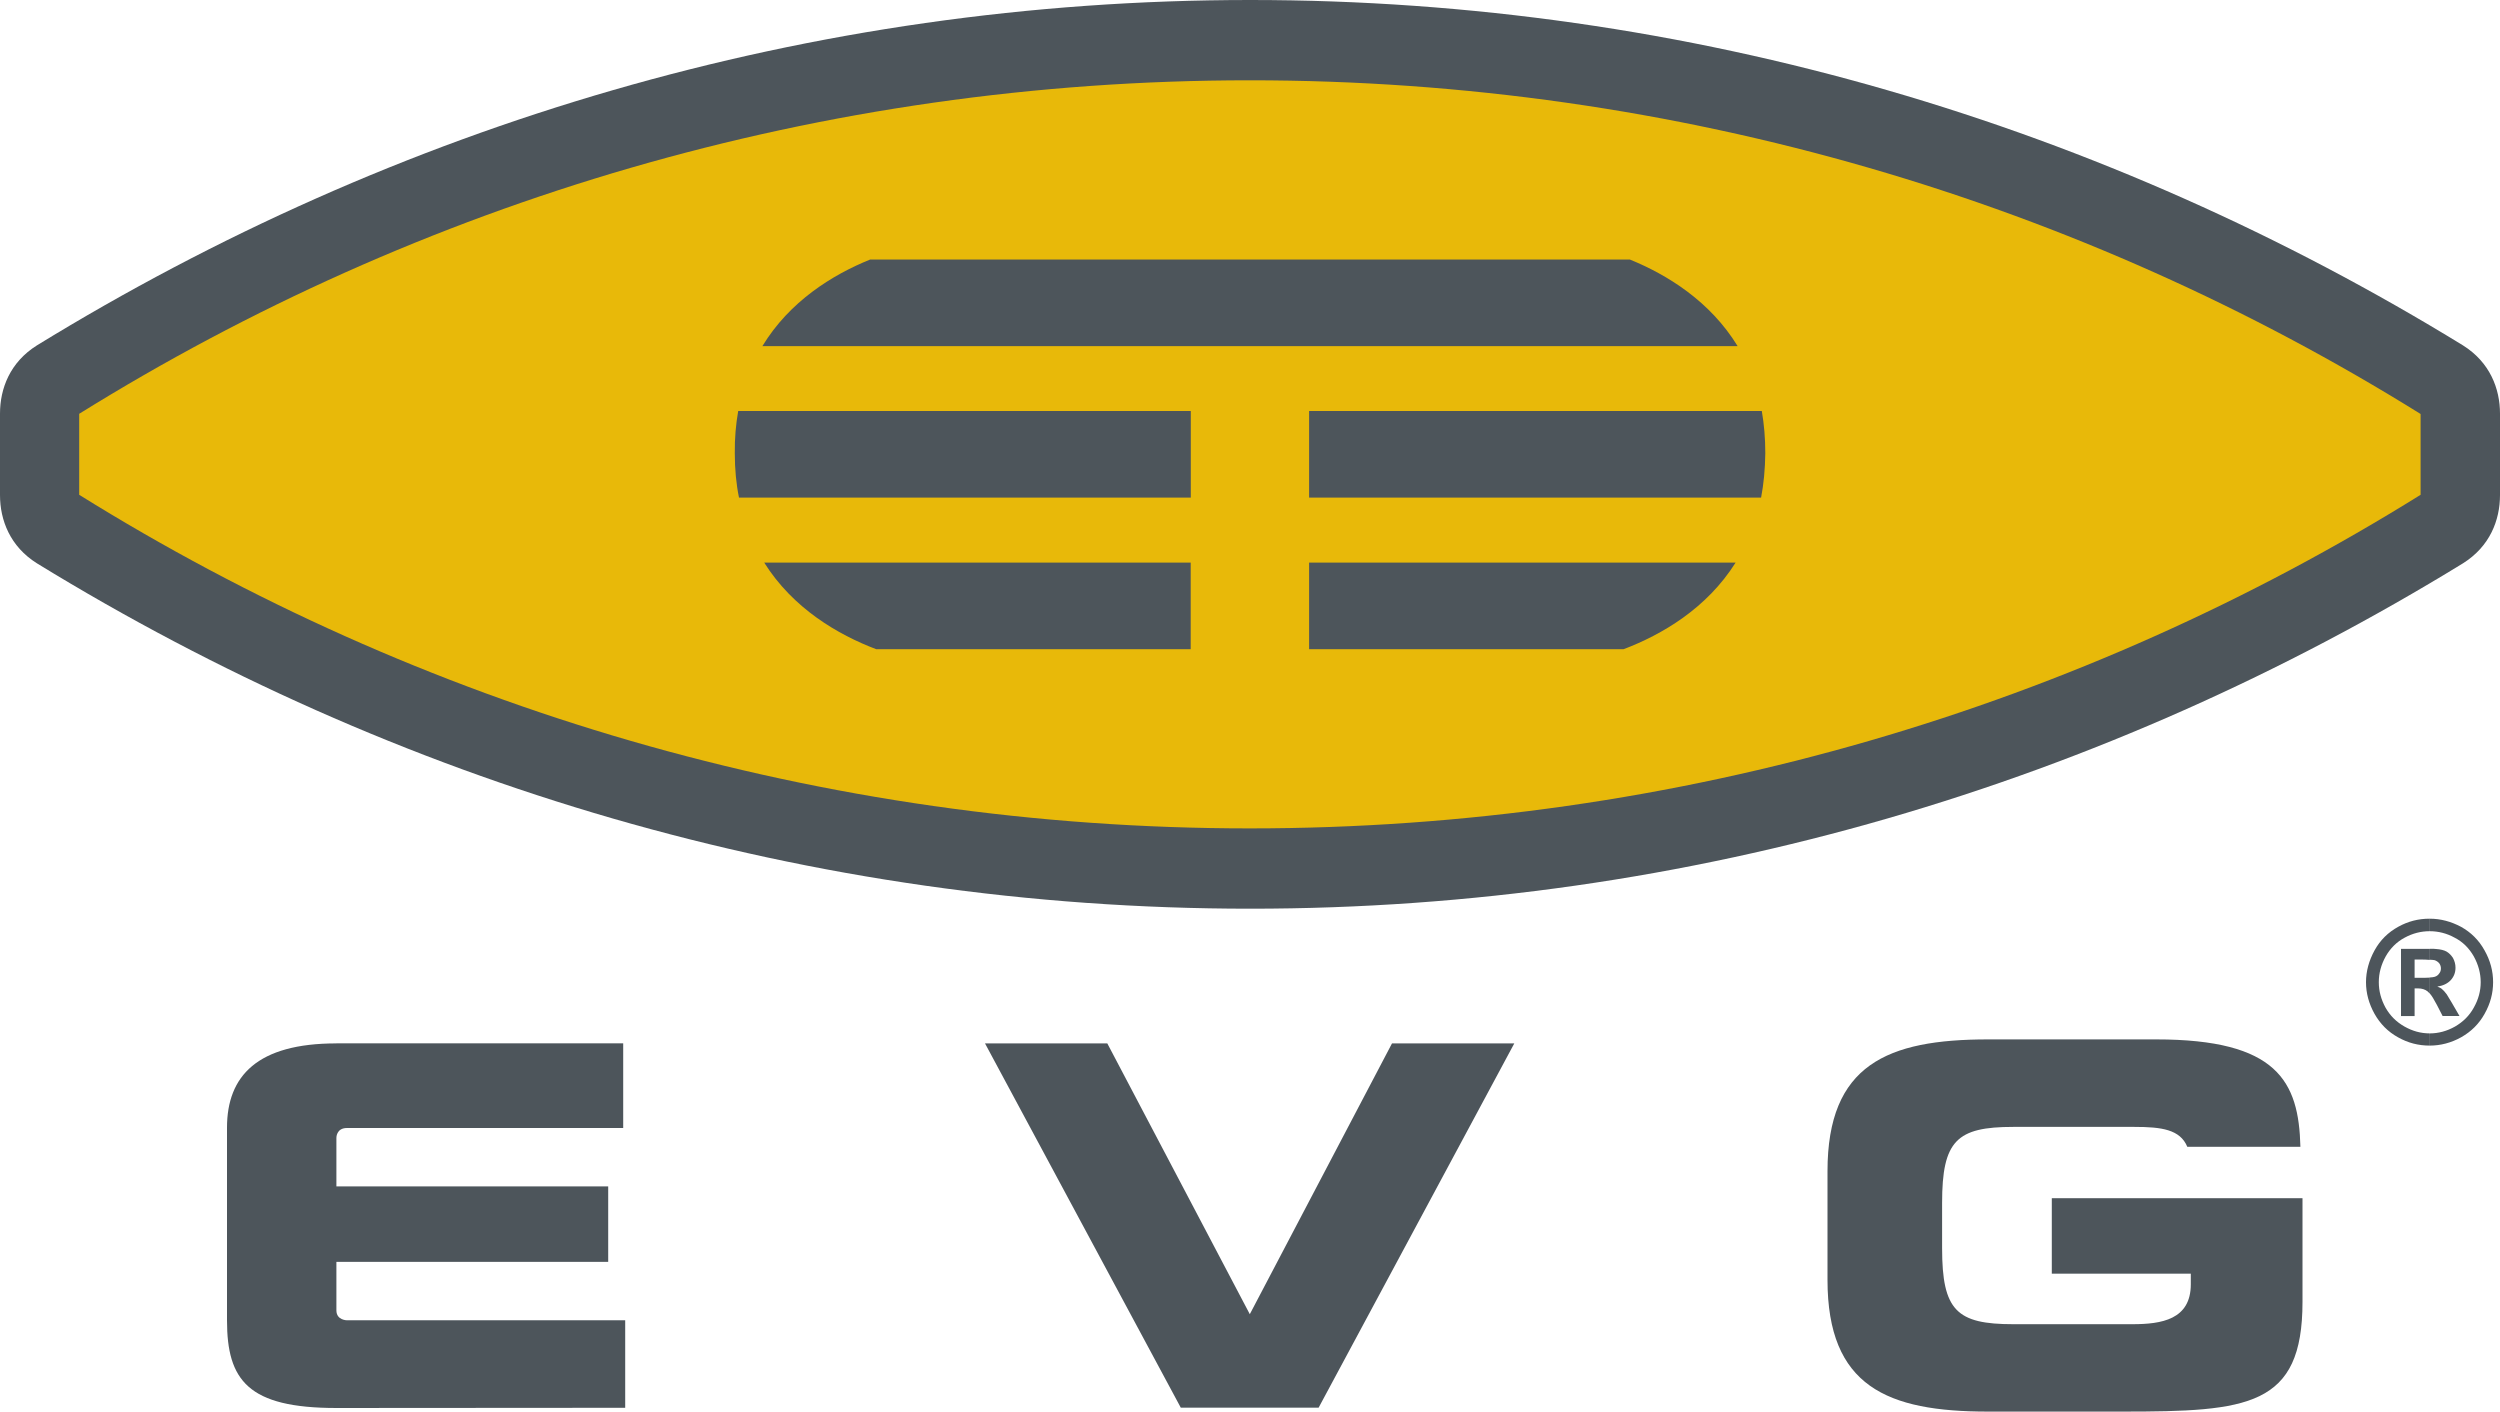
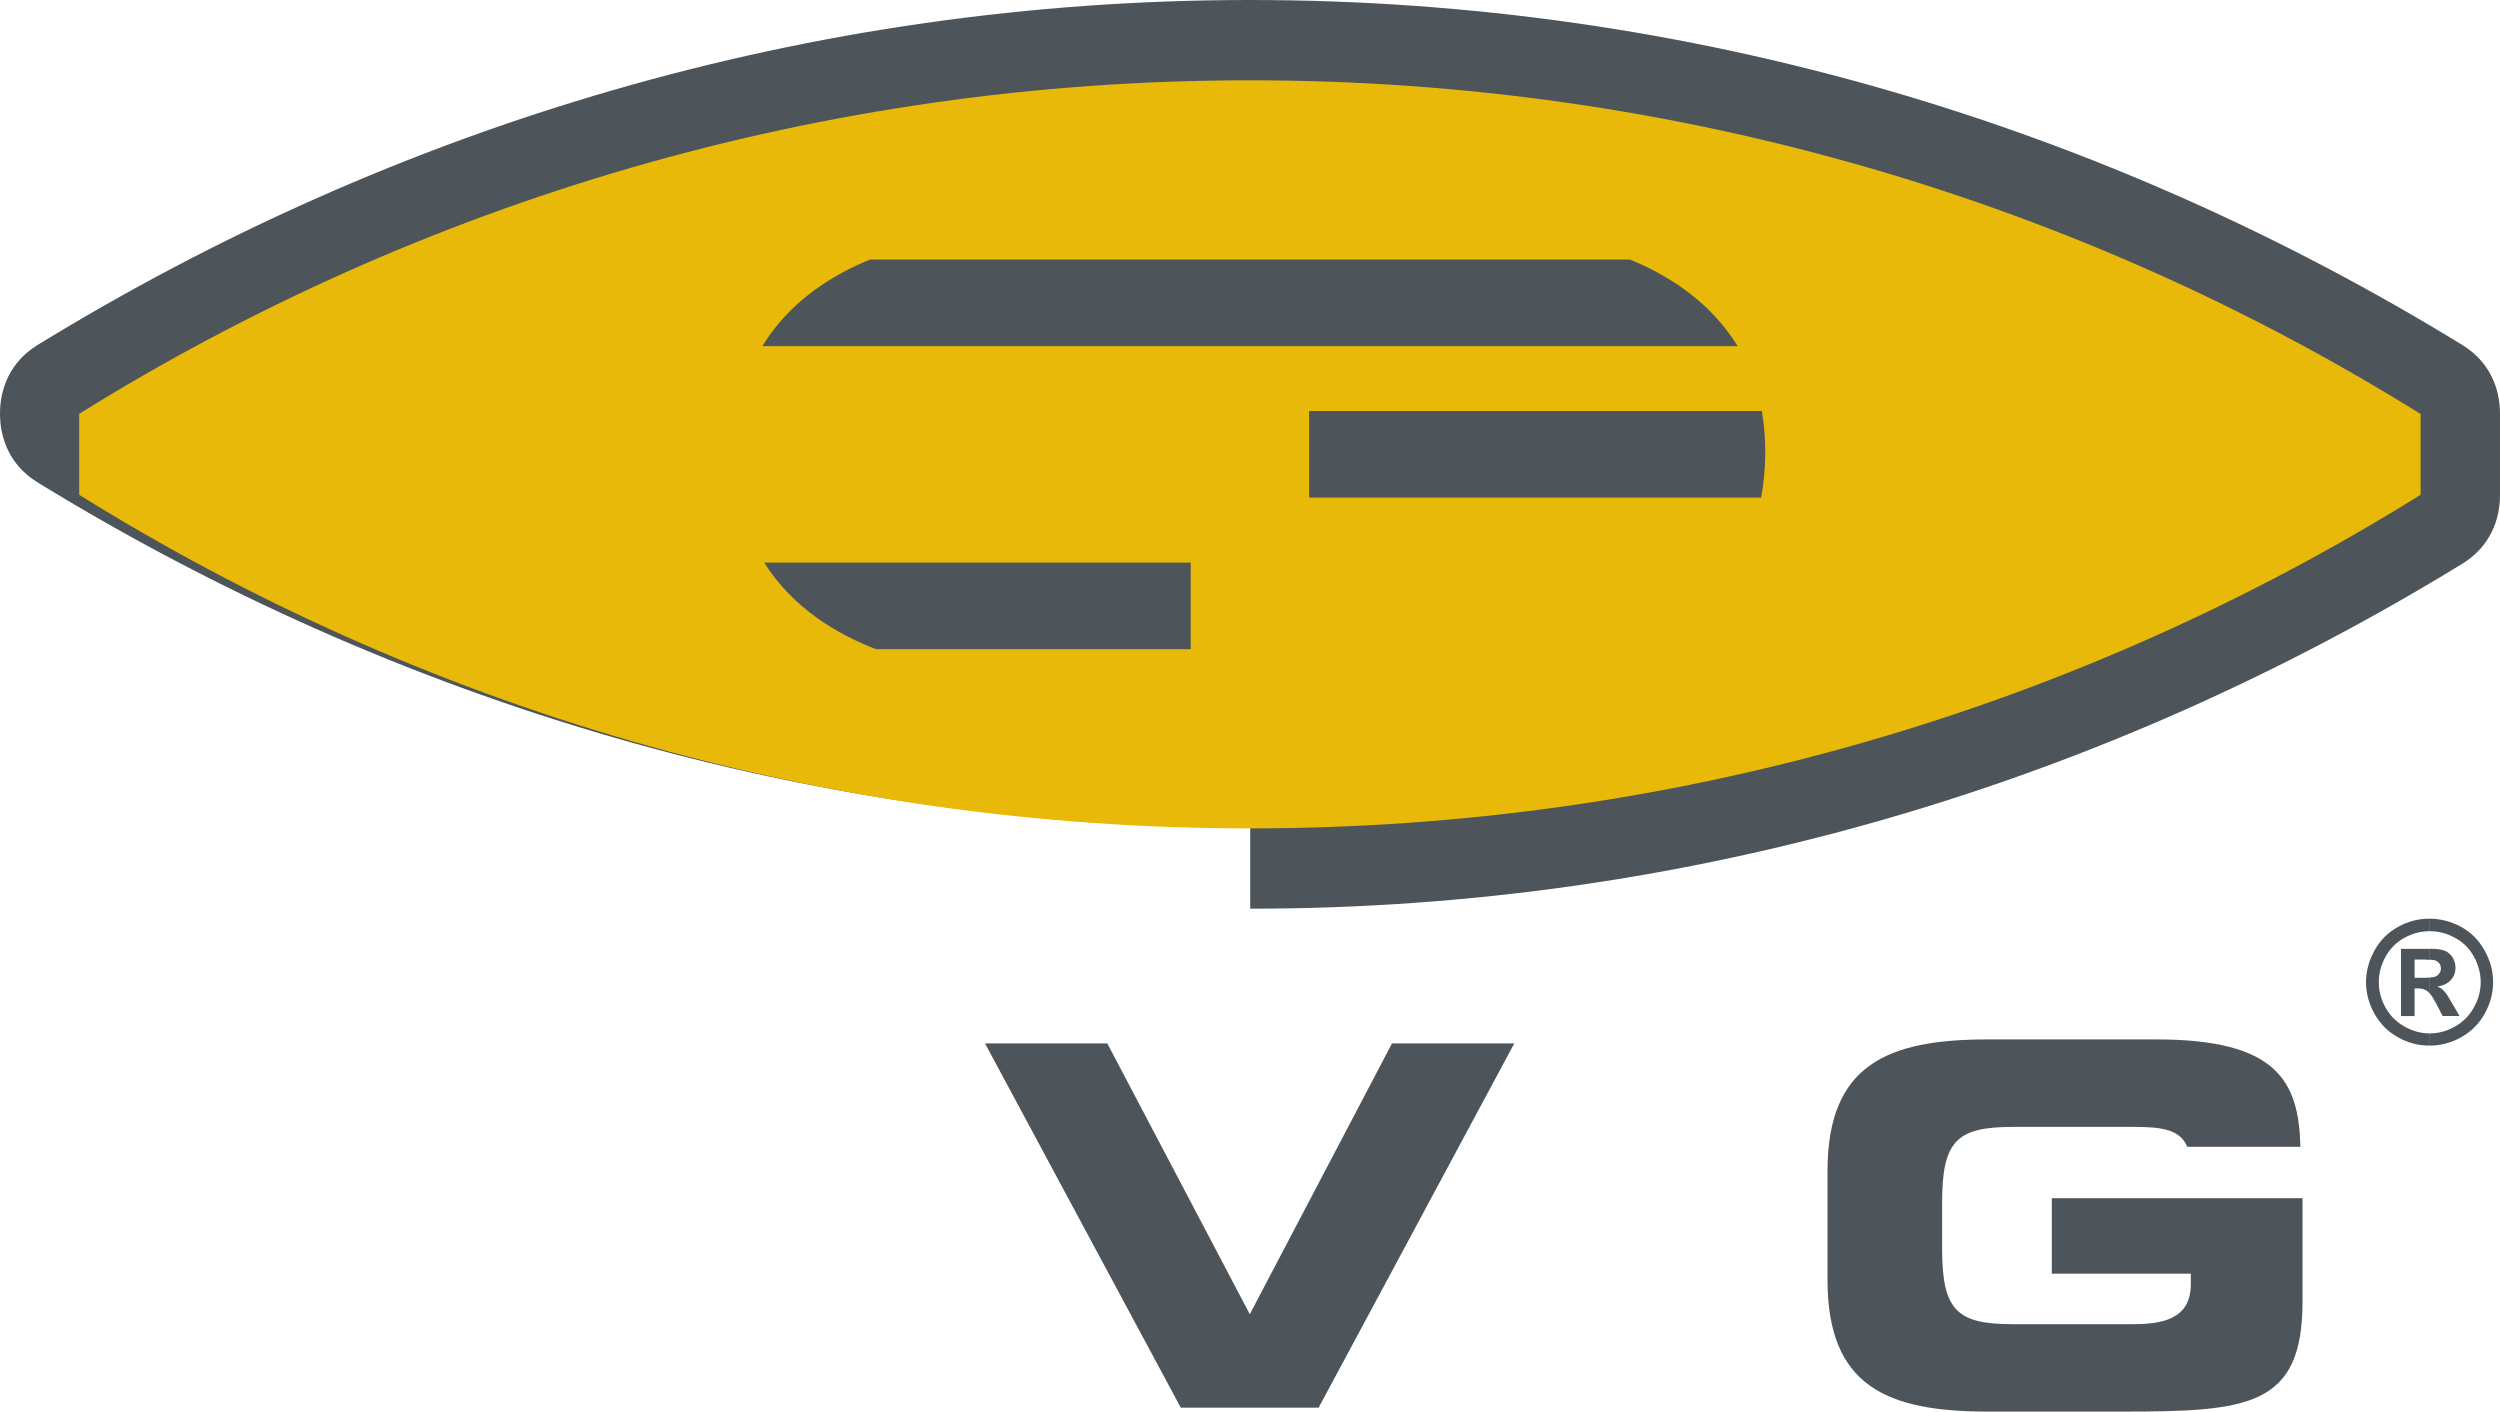
<svg xmlns="http://www.w3.org/2000/svg" id="Layer_1" viewBox="0 0 250 141.18">
  <defs>
    <style>.cls-1{fill:#e8b909;}.cls-1,.cls-2{fill-rule:evenodd;stroke-width:0px;}.cls-2{fill:#4d555b;}</style>
  </defs>
-   <path class="cls-2" d="m125.02,90.87c44.05,0,85.43-12.54,121.28-34.54,2.68-1.68,3.7-4.3,3.7-6.83v-8.13c0-2.52-1.02-5.15-3.7-6.83C210.45,12.54,169.07,0,125.02,0S39.53,12.54,3.69,34.54c-2.68,1.68-3.69,4.3-3.69,6.83v8.13c0,2.52,1.01,5.15,3.69,6.83,35.85,22,77.27,34.54,121.33,34.54Z" />
+   <path class="cls-2" d="m125.02,90.87c44.05,0,85.43-12.54,121.28-34.54,2.68-1.68,3.7-4.3,3.7-6.83v-8.13c0-2.52-1.02-5.15-3.7-6.83C210.45,12.54,169.07,0,125.02,0S39.53,12.54,3.69,34.54c-2.68,1.68-3.69,4.3-3.69,6.83c0,2.52,1.01,5.15,3.69,6.83,35.85,22,77.27,34.54,121.33,34.54Z" />
  <path class="cls-1" d="m125,82.84c42.95,0,83.09-12.21,117.06-33.36v-8.08C208.09,20.25,167.94,8.03,124.98,8.03S41.9,20.25,7.92,41.38v8.1c33.98,21.15,74.11,33.36,117.08,33.36Z" />
-   <path class="cls-2" d="m162.36,64.92h-31.45v-8.66h42.65c-2.89,4.6-7.39,7.21-11.2,8.66Z" />
-   <path class="cls-2" d="m73.81,41.1h45.27v8.66h-45.18c-.28-1.36-.42-2.84-.42-4.43-.02-1.52.11-2.91.34-4.23Z" />
  <path class="cls-2" d="m76.42,56.26h42.65v8.66h-31.45c-3.81-1.45-8.31-4.06-11.2-8.66Z" />
  <path class="cls-2" d="m162.98,25.95c3.76,1.53,8.04,4.18,10.78,8.66h-97.52c2.72-4.48,7-7.13,10.78-8.66h75.96Z" />
  <path class="cls-2" d="m176.1,49.76h-45.19v-8.66h45.27c.23,1.32.35,2.72.35,4.23-.02,1.59-.16,3.07-.42,4.43Z" />
  <polygon class="cls-2" points="118.08 140.77 131.86 140.77 151.43 104.34 139.2 104.34 124.98 131.42 110.73 104.34 98.5 104.34 118.08 140.77" />
  <path class="cls-2" d="m182.75,128v-10.88c0-10.65,5.98-13.18,16.05-13.18h16.81c12.12,0,14.27,4.18,14.43,10.74h-11.31c-.72-1.73-2.56-1.99-5.29-1.99h-12.12c-5.64,0-7.11,1.36-7.11,7.6v4.53c0,6.24,1.46,7.6,7.11,7.6h11.92c2.91,0,5.84-.46,5.84-3.99v-1.06h-13.9v-7.55h25.07v10.37c0,10.48-5.43,10.97-18.01,10.97h-13.44c-10.07,0-16.05-2.5-16.05-13.18Z" />
-   <path class="cls-2" d="m33.64,104.33h28.68v8.47h-27.62c-1.09,0-1.06.99-1.06.99,0-1.01,0,4.85,0,4.85h27.18v7.55h-27.18v4.85c0,.99,1.06.99,1.06.99-1.09,0,27.82,0,27.82,0v8.75l-28.88.02c-8.84,0-10.94-2.77-10.94-8.77v-19.26c0-5.19,3.05-8.43,10.94-8.43Z" />
  <path class="cls-2" d="m242.98,91.87c1.08,0,2.12.28,3.12.81.99.55,1.78,1.32,2.35,2.35.58,1.02.86,2.08.86,3.19s-.28,2.15-.85,3.16c-.56,1.01-1.34,1.78-2.35,2.35-.99.55-2.05.83-3.14.83v-1.22c.88,0,1.73-.23,2.54-.69.79-.46,1.43-1.08,1.87-1.89.46-.81.69-1.66.69-2.54s-.23-1.75-.69-2.58c-.46-.81-1.09-1.45-1.91-1.87-.79-.44-1.64-.65-2.5-.65v-1.25h0Zm0,7.48c.21.23.44.64.72,1.16l.56,1.09h1.69l-.79-1.36c-.28-.48-.44-.74-.49-.81-.19-.26-.35-.42-.46-.51-.11-.11-.26-.18-.48-.26.58-.09,1.02-.3,1.34-.64.32-.35.48-.76.48-1.25,0-.35-.09-.67-.25-.97-.18-.28-.39-.49-.64-.64-.25-.14-.6-.23-1.06-.26-.07-.02-.28-.02-.64-.02v1.09c.23,0,.41.04.51.05.19.07.35.18.46.32.11.16.16.32.16.51s-.05.35-.18.51c-.11.16-.25.26-.44.32-.11.04-.26.05-.51.07v1.59h0Zm-.02-7.48h.02v1.25h0c-.88,0-1.71.21-2.52.65-.79.42-1.43,1.06-1.89,1.87-.46.83-.69,1.68-.69,2.58s.23,1.73.67,2.54c.46.81,1.08,1.43,1.89,1.89s1.64.69,2.54.69h0v1.22h-.02c-1.11,0-2.15-.26-3.16-.83-1.01-.56-1.78-1.34-2.35-2.35-.56-1.01-.85-2.06-.85-3.16s.3-2.17.86-3.19c.56-1.02,1.36-1.8,2.36-2.35.99-.55,2.03-.81,3.12-.81h0Zm.02,3.02h-2.88v6.72h1.36v-2.77h.35c.39,0,.71.11.95.3.05.05.12.11.21.21v-1.59c-.25.02-.56.02-.95.02h-.56v-1.83h.56c.39,0,.71.02.95.04v-1.09h0Z" />
</svg>